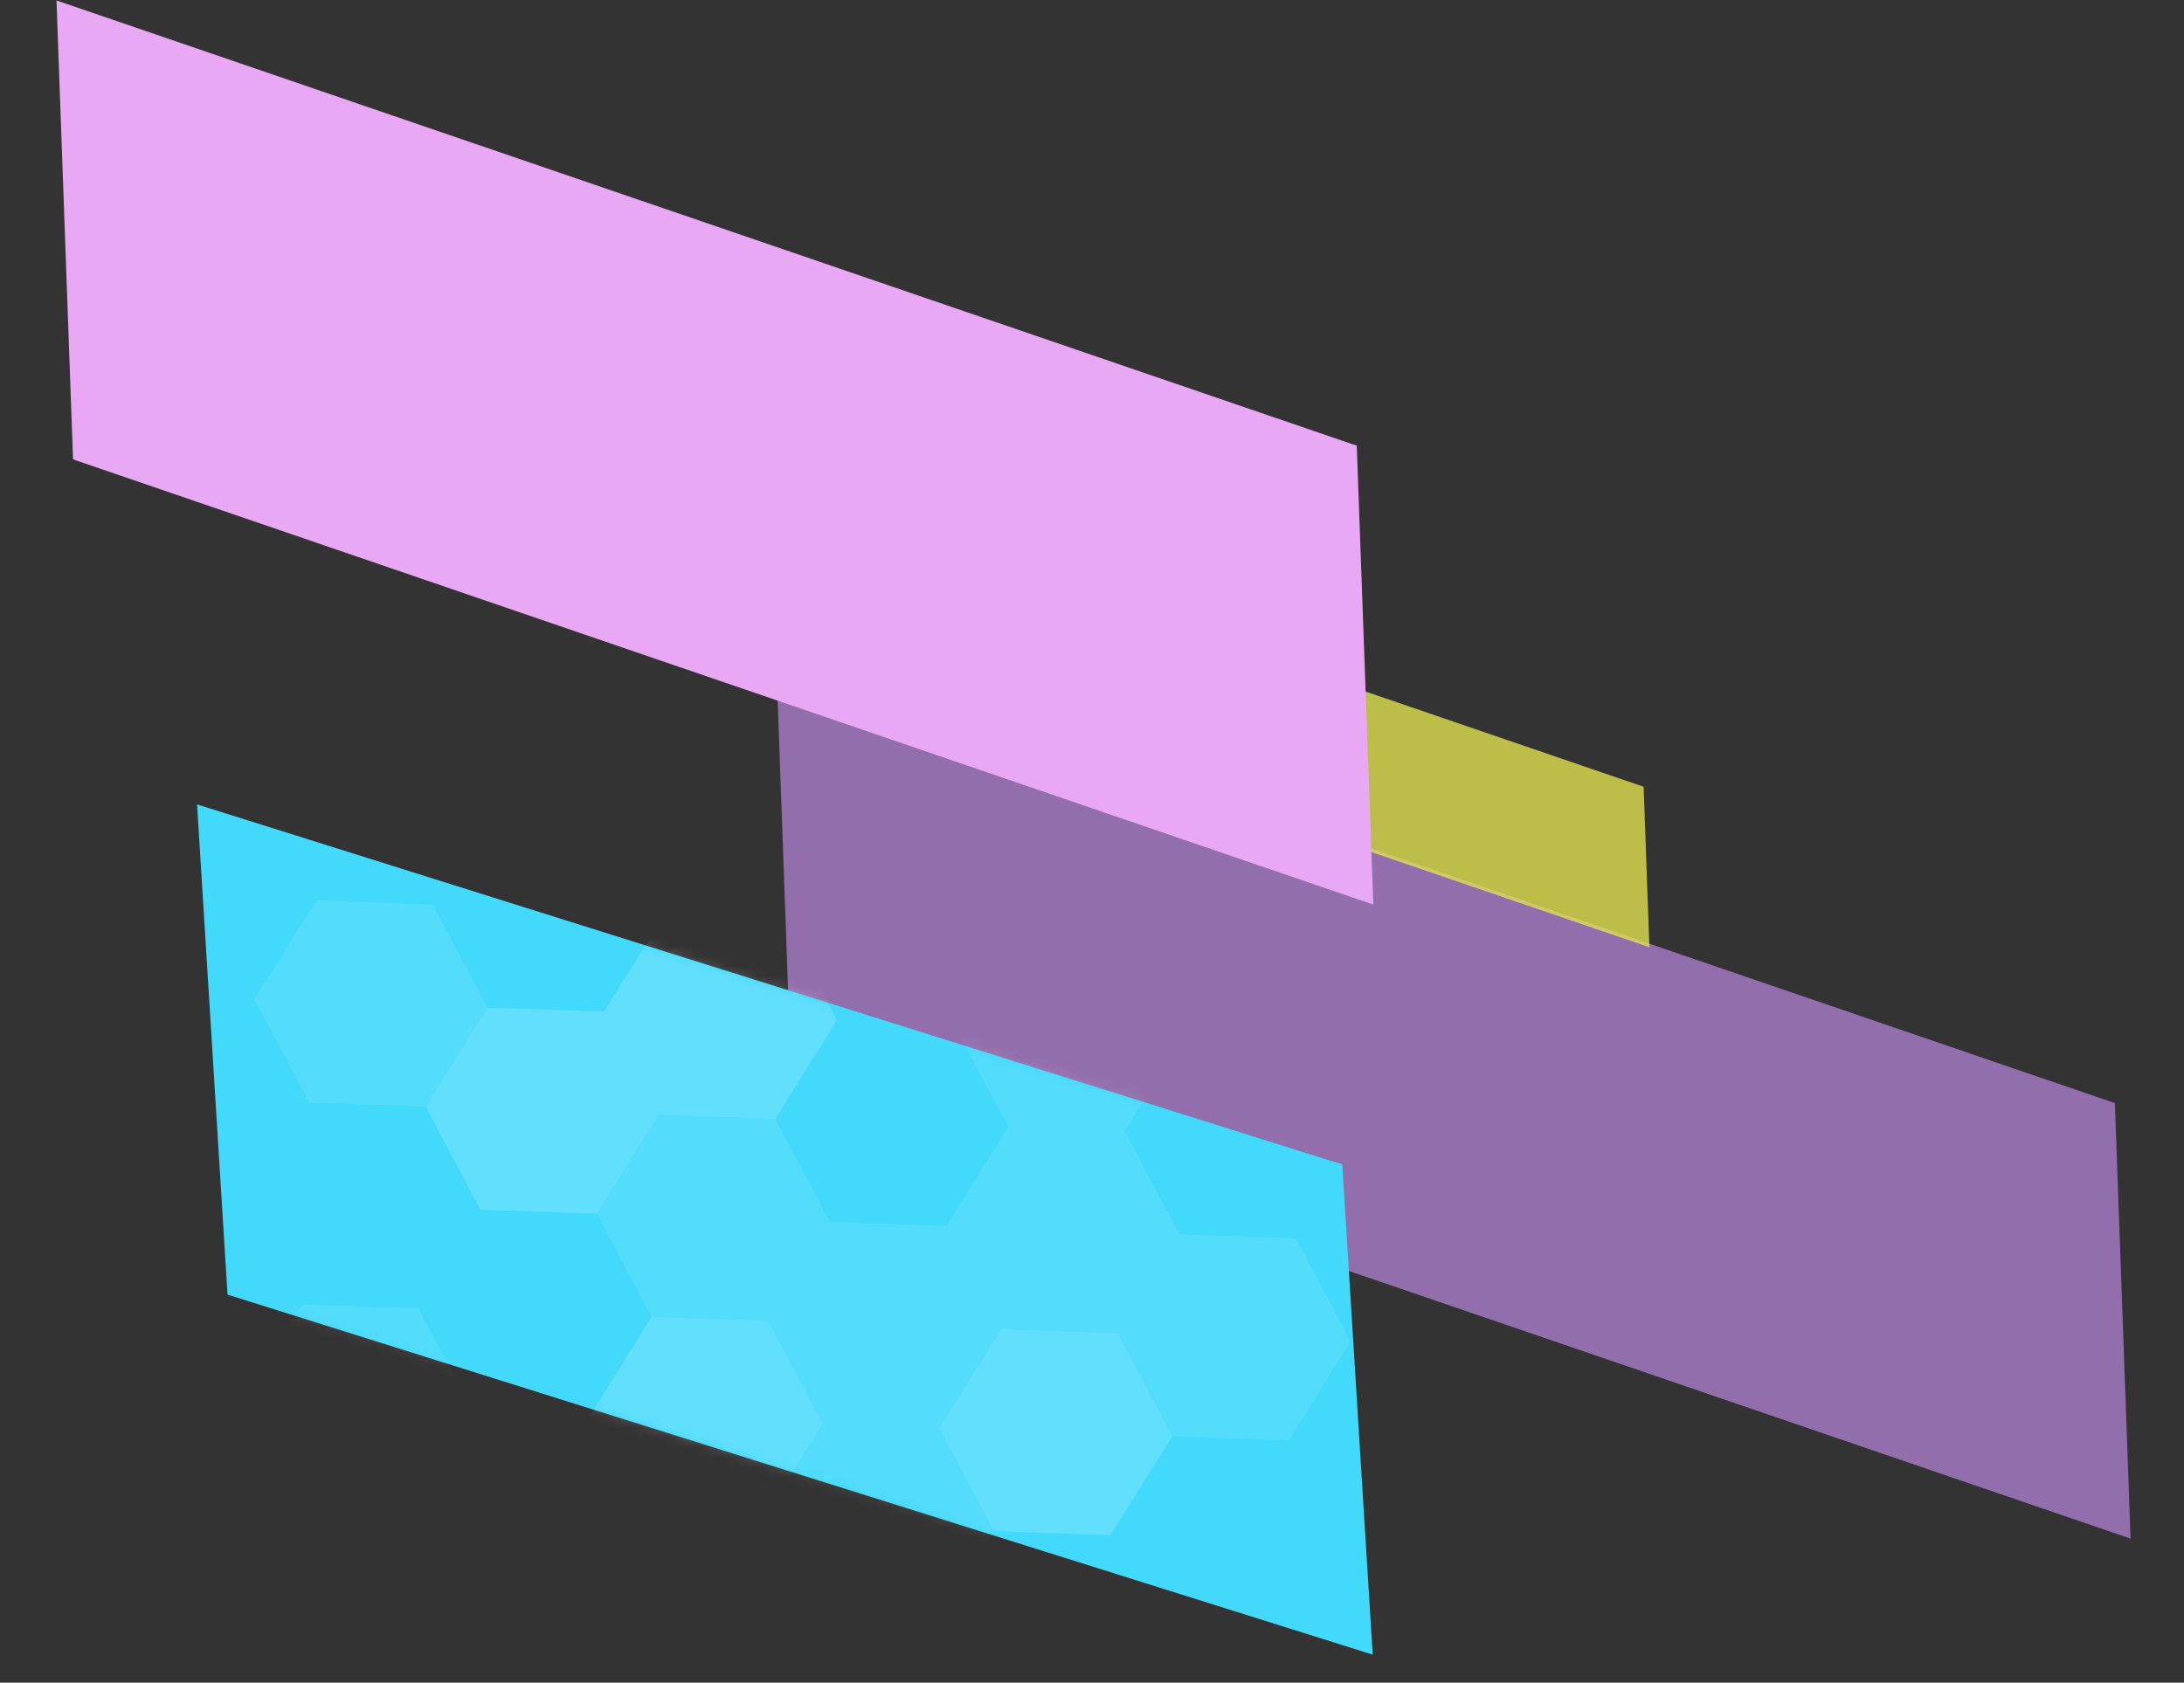
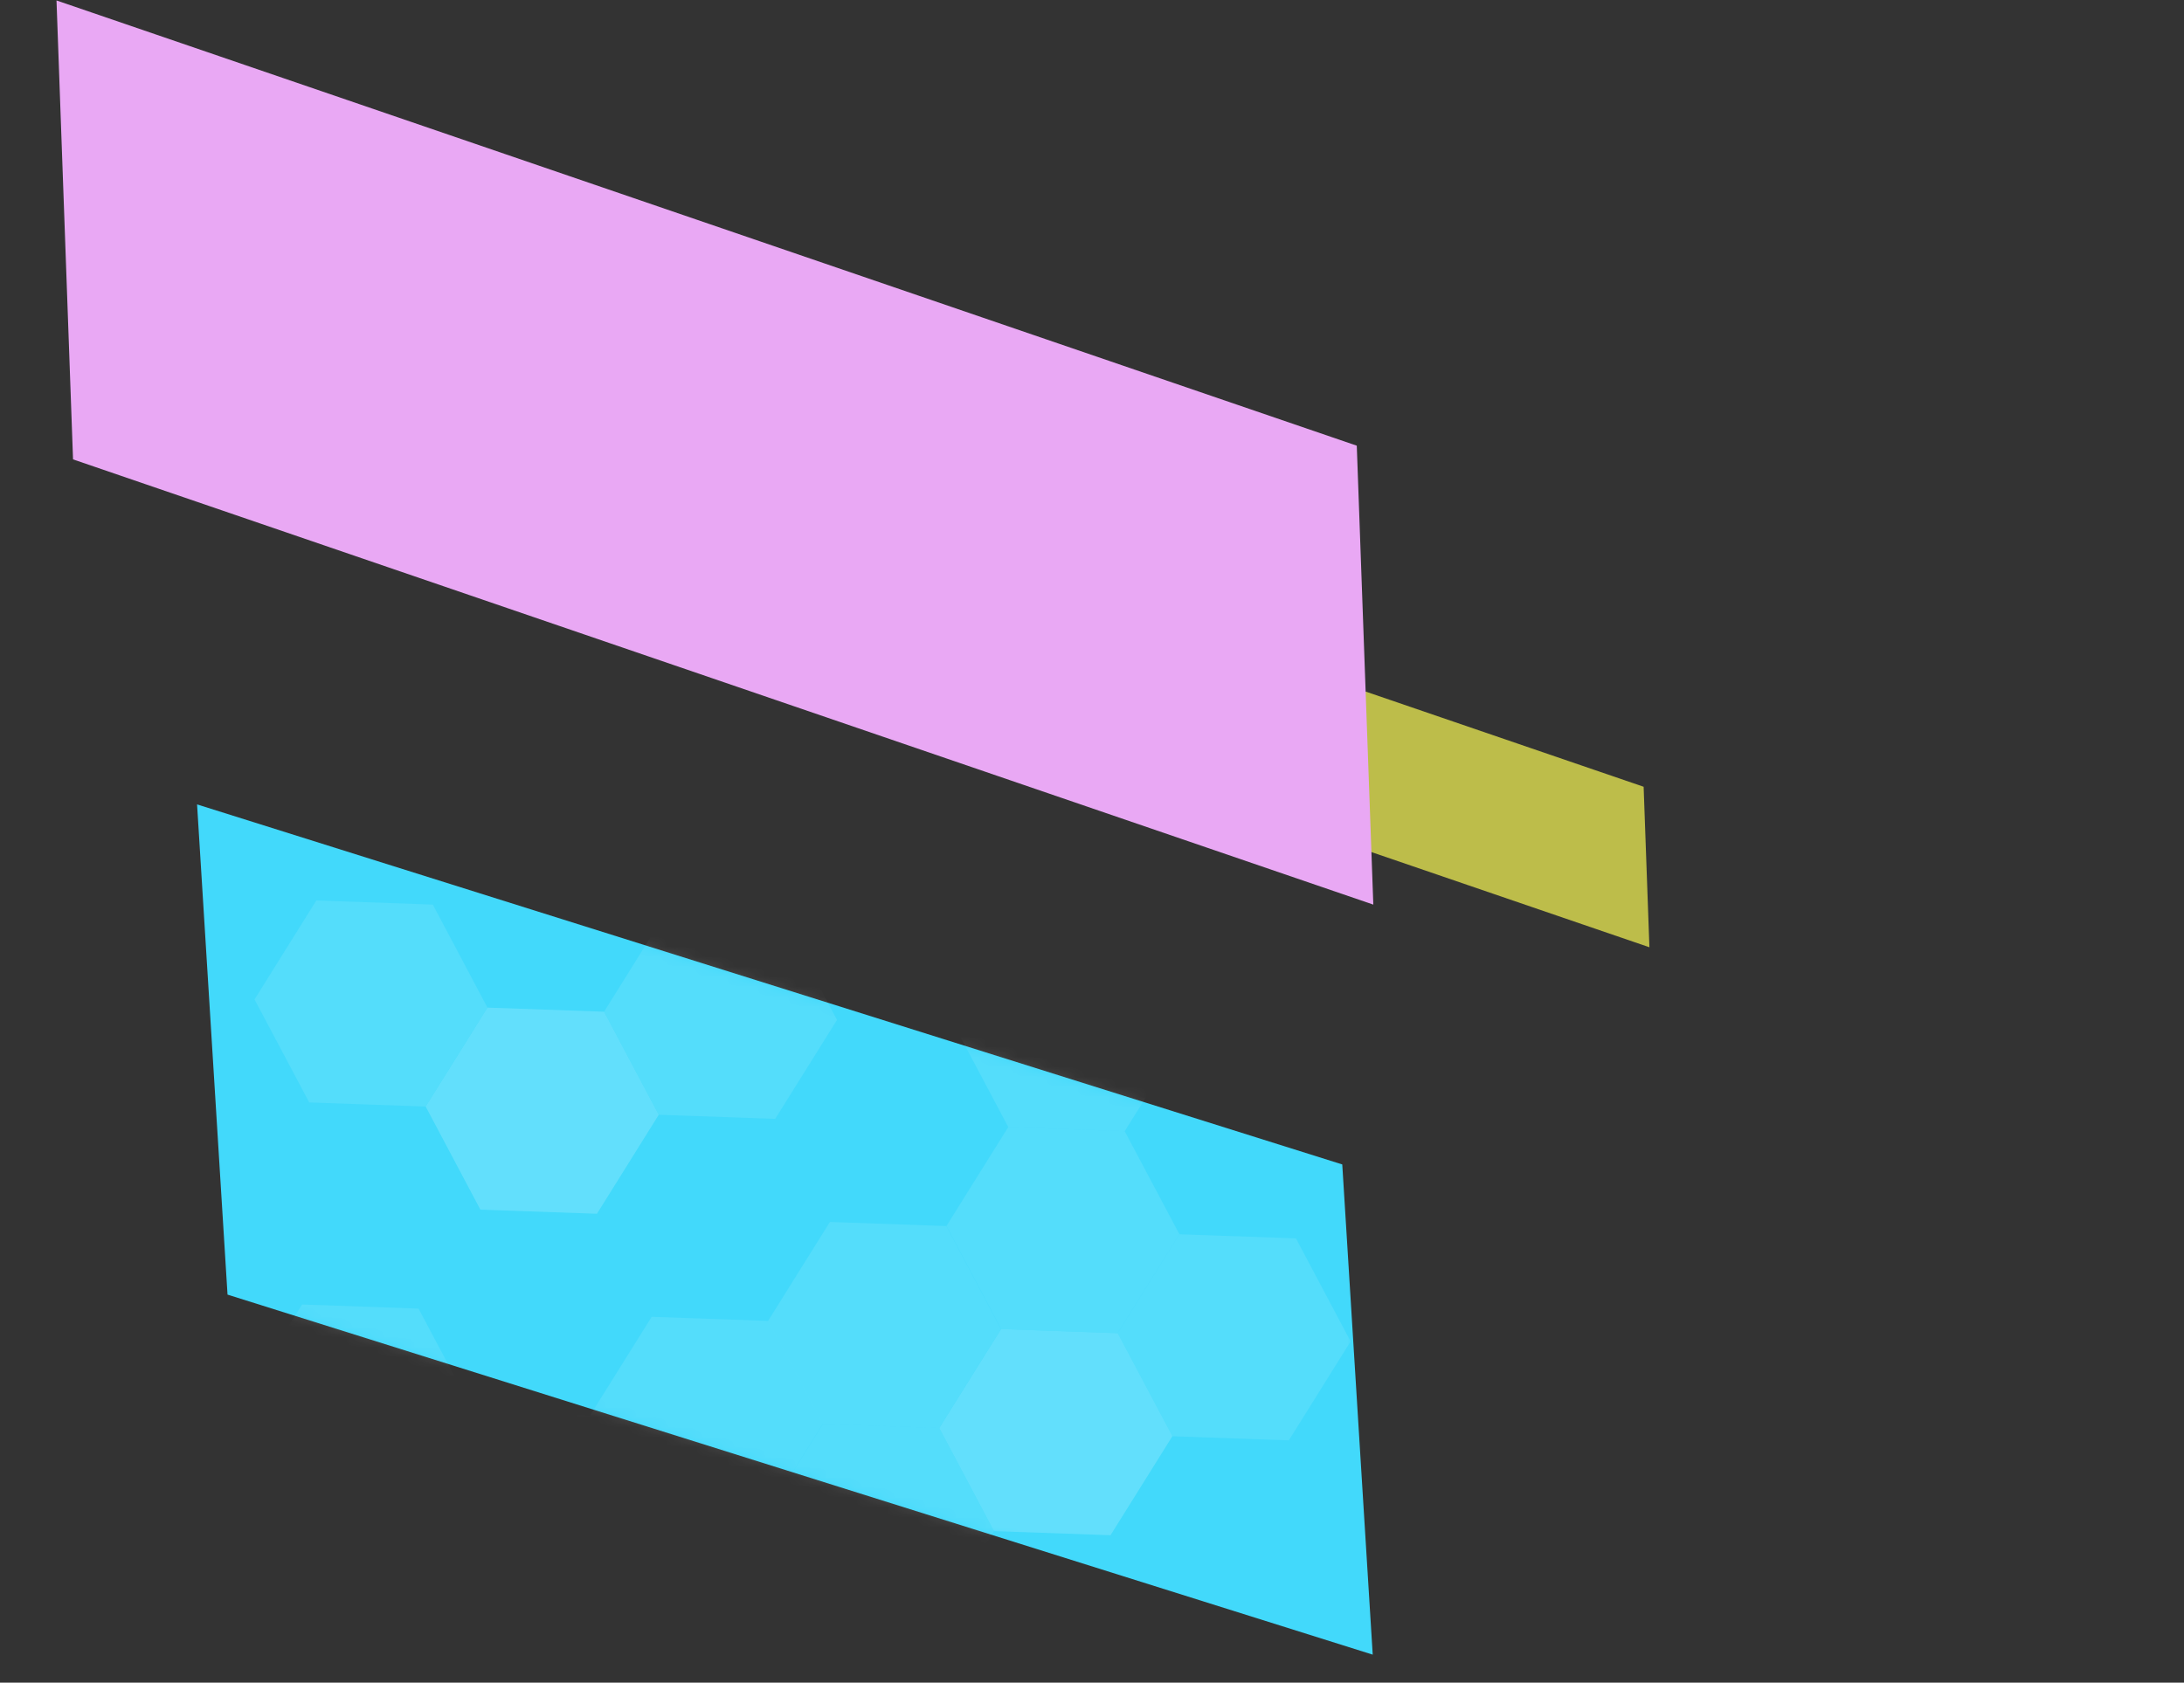
<svg xmlns="http://www.w3.org/2000/svg" width="218" height="168" viewBox="0 0 218 168" fill="none">
  <rect x="0" y="0" width="218" height="168" fill="#333333" stroke="none" />
-   <rect width="141.31" height="43.526" transform="matrix(-0.946 -0.324 0.036 0.999 211.101 110.137)" fill="#B985DB" fill-opacity="0.72" />
  <rect opacity="0.77" width="41.04" height="16.042" transform="matrix(-0.946 -0.324 0.036 0.999 164.062 78.551)" fill="#E5E551" />
  <g style="mix-blend-mode:color">
    <rect width="137.198" height="45.866" transform="matrix(-0.946 -0.324 0.036 0.999 135.429 44.498)" fill="#E9A8F4" />
  </g>
  <g style="mix-blend-mode:multiply">
    <rect width="119.821" height="49.041" transform="matrix(-0.954 -0.3 0.062 0.998 133.98 116.26)" fill="#42D9FB" />
  </g>
  <mask id="mask0_881_9269" style="mask-type:alpha" maskUnits="userSpaceOnUse" x="19" y="80" width="119" height="86">
    <g style="mix-blend-mode:multiply">
      <rect width="119.821" height="49.041" transform="matrix(-0.954 -0.3 0.062 0.998 133.984 116.26)" fill="#E6FA6E" />
    </g>
  </mask>
  <g mask="url(#mask0_881_9269)">
    <g opacity="0.62">
      <g opacity="0.15">
        <path d="M115.601 183.738L127.229 184.148L133.399 174.267L127.94 163.979L116.311 163.569L110.139 173.448L115.601 183.738Z" fill="white" />
        <path d="M81.421 162.34L93.049 162.75L99.219 152.868L93.76 142.58L82.131 142.171L75.96 152.049L81.421 162.34Z" fill="white" />
        <path d="M46.536 161.111L58.167 161.521L64.336 151.64L58.877 141.352L47.246 140.942L41.077 150.821L46.536 161.111Z" fill="white" />
        <path d="M99.219 152.868L110.848 153.278L117.02 143.399L111.558 133.109L99.93 132.699L93.76 142.58L99.219 152.868Z" fill="white" />
        <path d="M64.337 151.64L75.965 152.049L82.137 142.171L76.675 131.88L65.047 131.471L58.878 141.351L64.337 151.64Z" fill="white" />
-         <path d="M65.04 131.471L76.668 131.88L82.84 122.002L77.378 111.711L65.75 111.302L59.581 121.183L65.04 131.471Z" fill="white" />
        <path d="M47.954 120.772L59.585 121.182L65.754 111.301L60.295 101.013L48.664 100.603L42.495 110.482L47.954 120.772Z" fill="white" />
        <path d="M100.641 112.53L112.27 112.94L118.441 103.061L112.98 92.771L101.352 92.361L95.182 102.242L100.641 112.53Z" fill="white" />
        <path d="M65.751 111.302L77.379 111.711L83.551 101.833L78.089 91.542L66.461 91.133L60.292 101.014L65.751 111.302Z" fill="white" />
      </g>
      <g opacity="0.15">
        <path d="M99.216 152.869L110.845 153.279L117.017 143.4L111.555 133.11L99.927 132.7L93.757 142.581L99.216 152.869Z" fill="white" />
        <path d="M82.129 142.171L93.757 142.581L99.927 132.7L94.468 122.411L82.839 122.002L76.668 131.88L82.129 142.171Z" fill="white" />
-         <path d="M64.33 151.64L75.958 152.05L82.13 142.172L76.668 131.881L65.04 131.471L58.871 141.352L64.33 151.64Z" fill="white" />
        <path d="M29.441 150.411L41.07 150.821L47.239 140.942L41.78 130.652L30.152 130.242L23.982 140.123L29.441 150.411Z" fill="white" />
        <path d="M99.927 132.699L111.556 133.109L117.728 123.23L112.266 112.94L100.638 112.53L94.468 122.411L99.927 132.699Z" fill="white" />
        <path d="M47.951 120.773L59.582 121.183L65.751 111.302L60.292 101.014L48.661 100.604L42.492 110.483L47.951 120.773Z" fill="white" />
-         <path d="M65.752 111.302L77.38 111.711L83.552 101.833L78.09 91.542L66.462 91.133L60.293 101.014L65.752 111.302Z" fill="white" />
        <path d="M30.863 110.073L42.492 110.483L48.661 100.604L43.202 90.314L31.574 89.904L25.404 99.785L30.863 110.073Z" fill="white" />
      </g>
      <g opacity="0.15">
        <path d="M117.02 143.401L128.648 143.81L134.817 133.929L129.358 123.641L117.73 123.231L111.558 133.11L117.02 143.401Z" fill="white" />
      </g>
    </g>
  </g>
</svg>